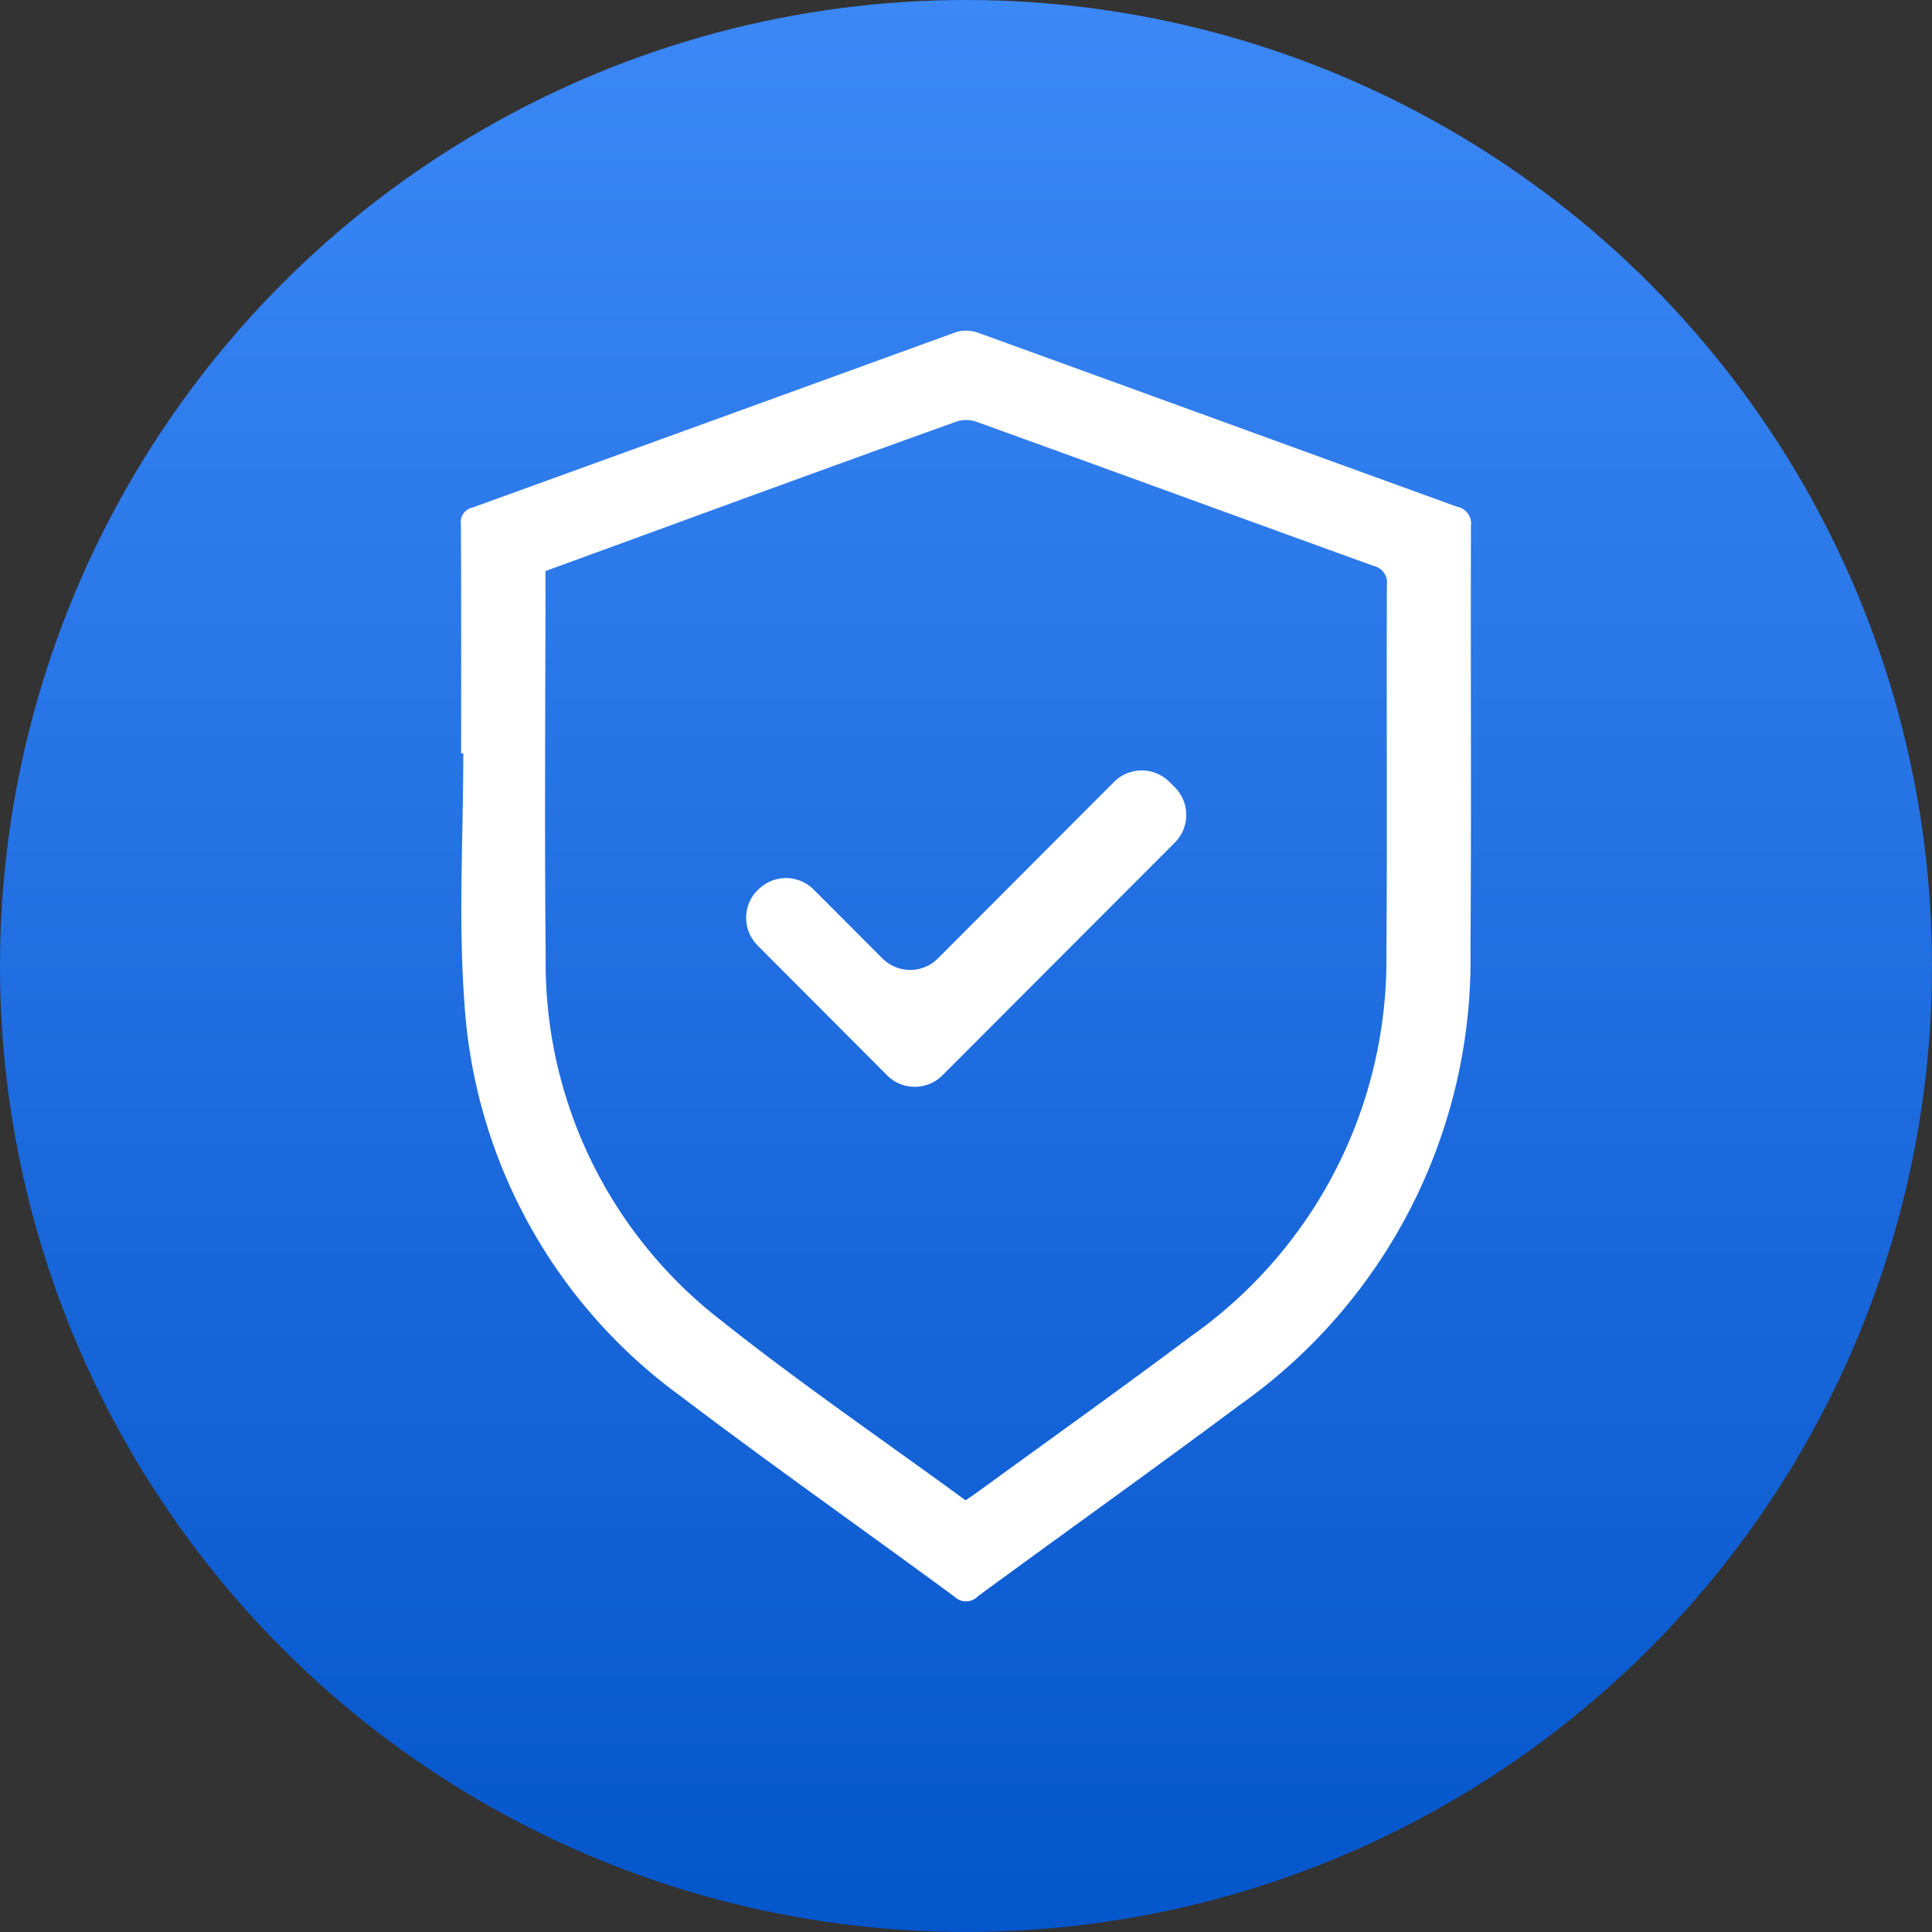
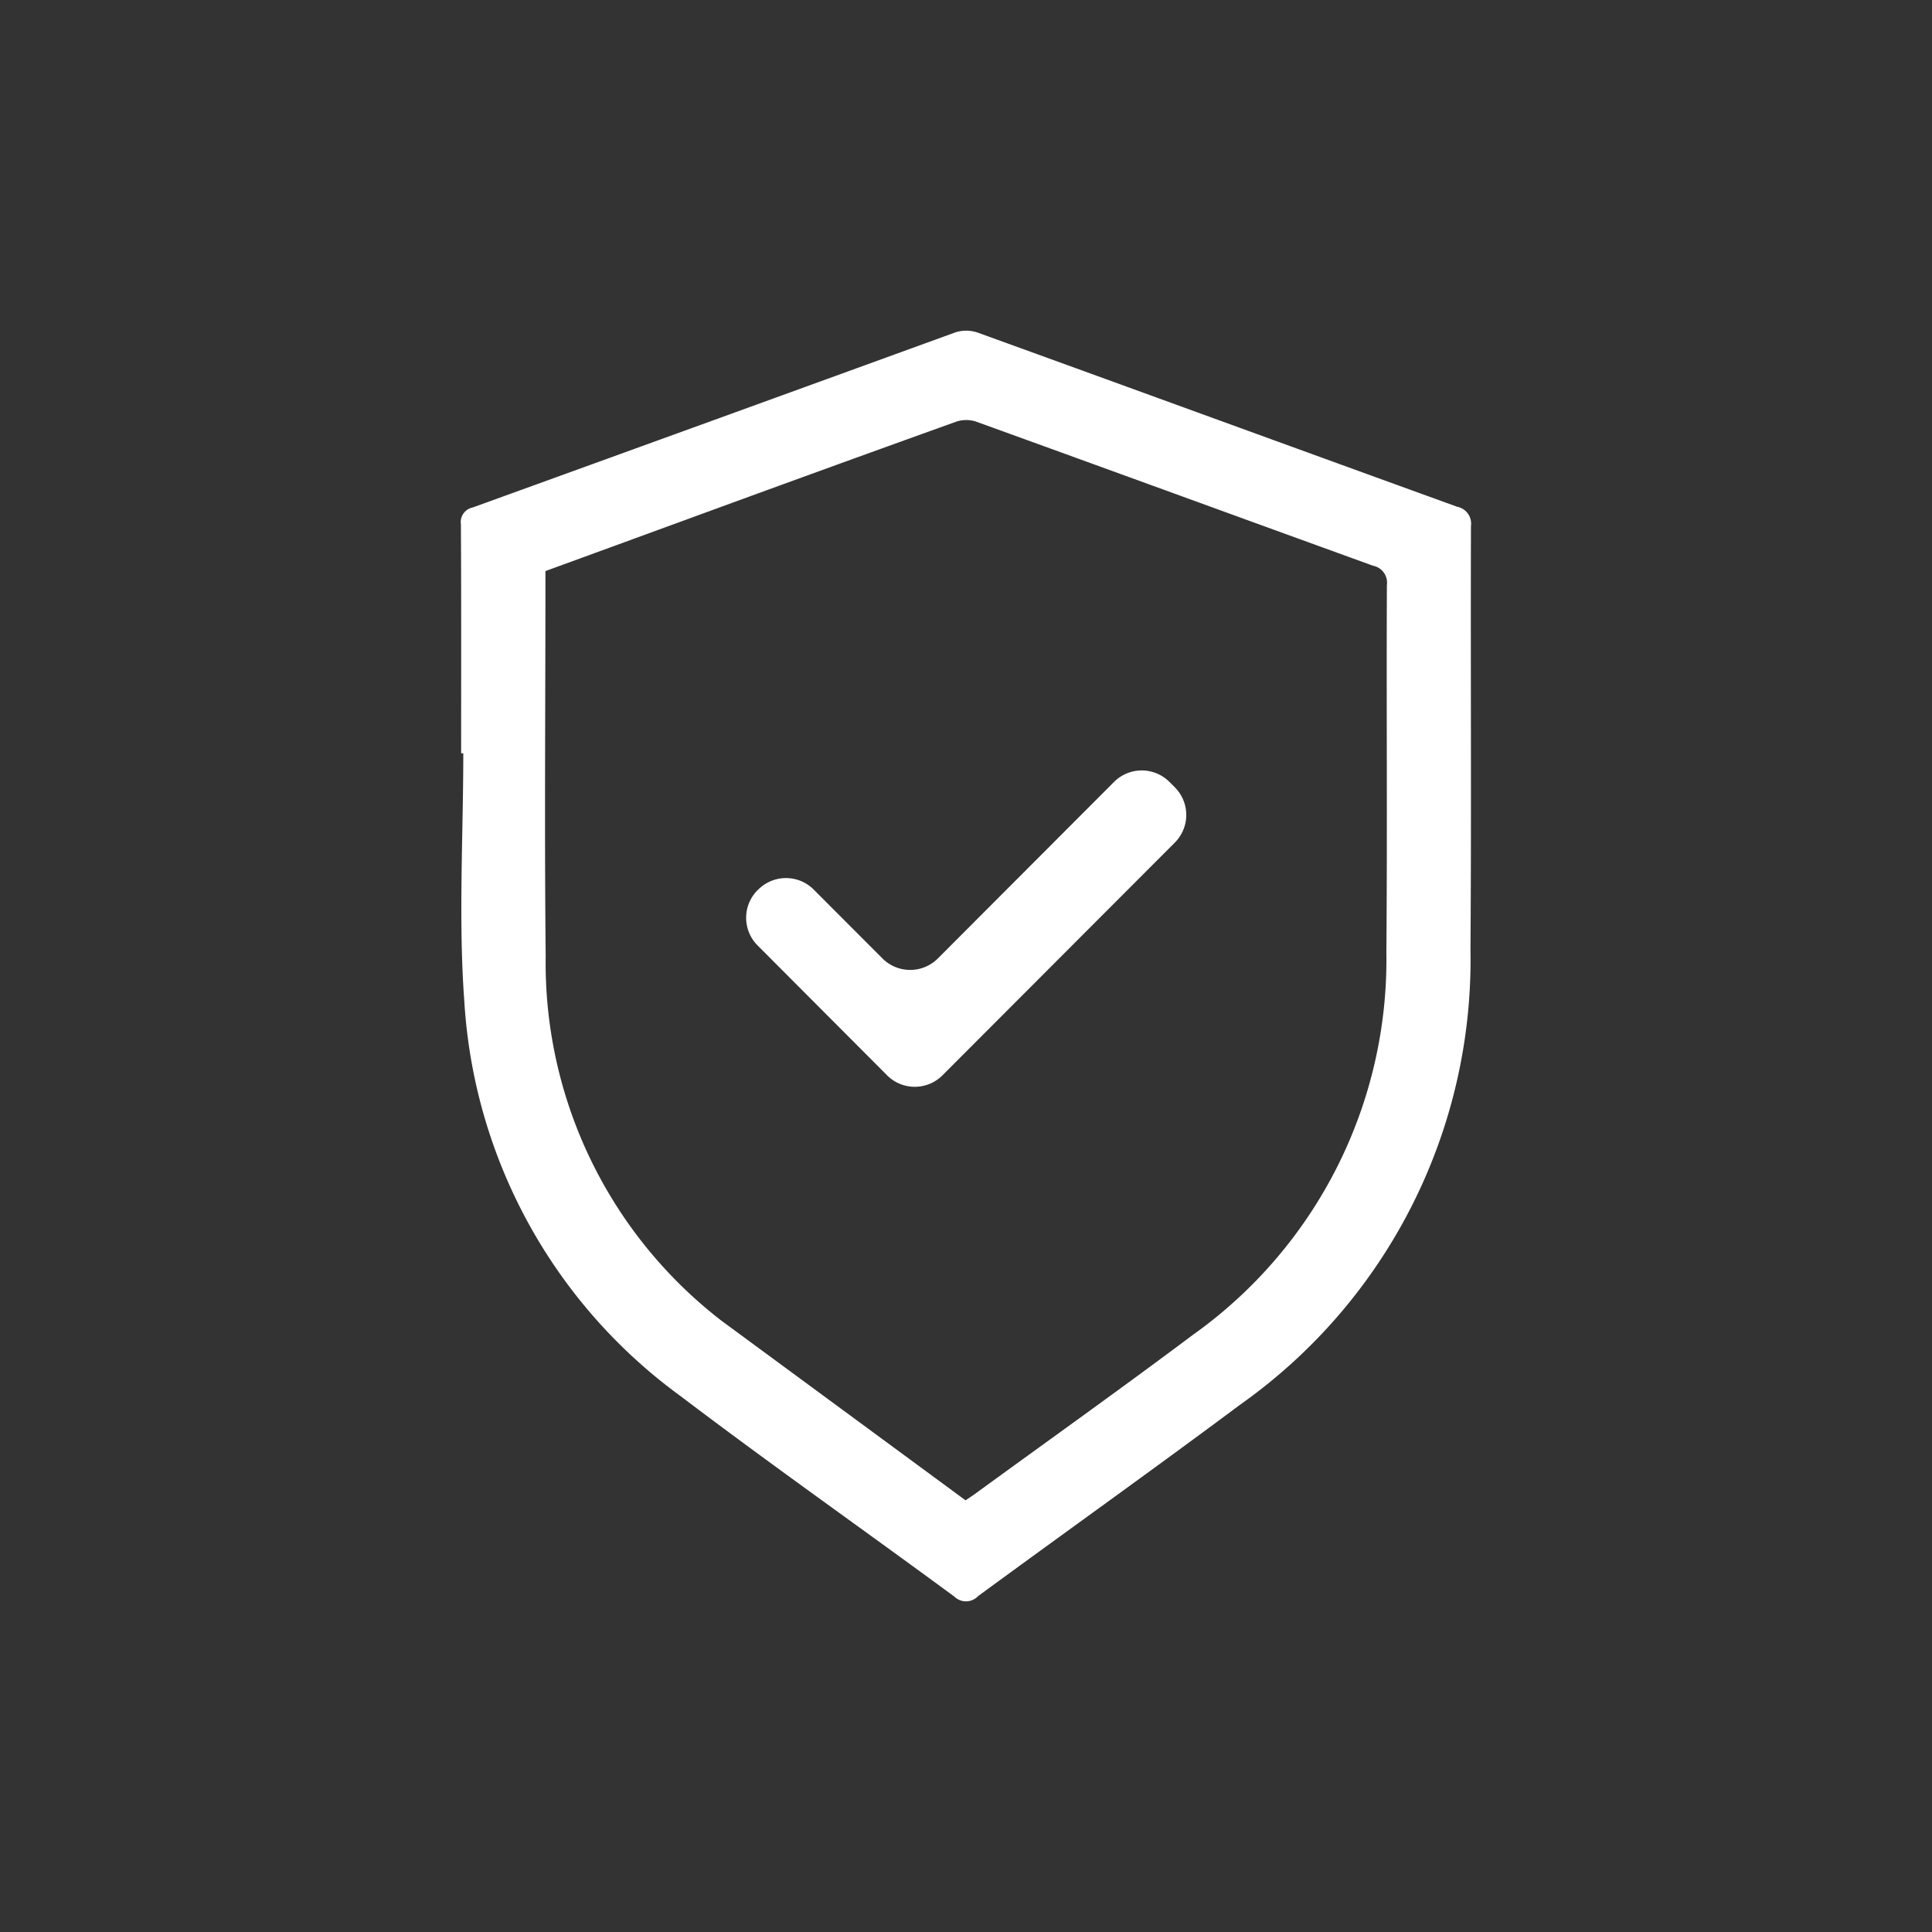
<svg xmlns="http://www.w3.org/2000/svg" width="60" height="60" viewBox="0 0 60 60">
  <rect x="0" y="0" width="60" height="60" fill="#333333" stroke="none" />
  <defs>
    <linearGradient id="linear-gradient" x1="0.5" x2="0.5" y2="1" gradientUnits="objectBoundingBox">
      <stop offset="0" stop-color="#3c88f7" />
      <stop offset="1" stop-color="#0555cb" />
    </linearGradient>
    <clipPath id="clip-path">
      <rect id="Rectangle_21" data-name="Rectangle 21" width="31.371" height="39.461" fill="#fff" />
    </clipPath>
  </defs>
  <g id="Group_480" data-name="Group 480" transform="translate(-203 -3809)">
-     <circle id="Ellipse_5" data-name="Ellipse 5" cx="30" cy="30" r="30" transform="translate(203 3809)" fill="url(#linear-gradient)" />
    <g id="Group_67" data-name="Group 67" transform="translate(217.314 3819.269)">
      <g id="Group_66" data-name="Group 66" clip-path="url(#clip-path)">
-         <path id="Path_32" data-name="Path 32" d="M.008,13.124c0-2.371.006-4.742-.007-7.113A.462.462,0,0,1,.367,5.49Q7.86,2.778,15.349.055a1.1,1.1,0,0,1,.689,0c4.97,1.8,9.934,3.613,14.9,5.412a.535.535,0,0,1,.431.6c-.014,4.388.016,8.776-.015,13.164a16.921,16.921,0,0,1-7.151,14.121c-2.695,2.009-5.432,3.96-8.142,5.948a.516.516,0,0,1-.735.014c-2.827-2.081-5.7-4.1-8.5-6.224A16.385,16.385,0,0,1,.108,20.845C-.081,18.285.075,15.7.075,13.124H.008m15.665,23.2c.114-.077.193-.128.27-.183,2.265-1.65,4.549-3.276,6.791-4.956A14.3,14.3,0,0,0,28.742,19.3c.032-3.8,0-7.6.016-11.4a.535.535,0,0,0-.428-.6C24.217,5.81,20.109,4.309,16,2.824a.975.975,0,0,0-.613,0q-4.276,1.536-8.542,3.1c-1.4.511-2.8,1.024-4.219,1.541v.384c0,3.855-.032,7.711.008,11.566A14.03,14.03,0,0,0,8.093,30.746c2.446,1.946,5.034,3.714,7.58,5.577" transform="translate(-0.001 0.001)" fill="#fff" />
+         <path id="Path_32" data-name="Path 32" d="M.008,13.124c0-2.371.006-4.742-.007-7.113A.462.462,0,0,1,.367,5.49Q7.86,2.778,15.349.055a1.1,1.1,0,0,1,.689,0c4.97,1.8,9.934,3.613,14.9,5.412a.535.535,0,0,1,.431.6c-.014,4.388.016,8.776-.015,13.164a16.921,16.921,0,0,1-7.151,14.121c-2.695,2.009-5.432,3.96-8.142,5.948a.516.516,0,0,1-.735.014c-2.827-2.081-5.7-4.1-8.5-6.224A16.385,16.385,0,0,1,.108,20.845C-.081,18.285.075,15.7.075,13.124H.008m15.665,23.2c.114-.077.193-.128.27-.183,2.265-1.65,4.549-3.276,6.791-4.956A14.3,14.3,0,0,0,28.742,19.3c.032-3.8,0-7.6.016-11.4a.535.535,0,0,0-.428-.6C24.217,5.81,20.109,4.309,16,2.824a.975.975,0,0,0-.613,0q-4.276,1.536-8.542,3.1c-1.4.511-2.8,1.024-4.219,1.541v.384c0,3.855-.032,7.711.008,11.566A14.03,14.03,0,0,0,8.093,30.746" transform="translate(-0.001 0.001)" fill="#fff" />
        <path id="Path_33" data-name="Path 33" d="M54.534,87.23l.018-.018a1.216,1.216,0,0,1,1.719,0l2.136,2.14a1.217,1.217,0,0,0,1.722,0L65.6,83.87a1.216,1.216,0,0,1,1.72,0l.166.166a1.215,1.215,0,0,1,0,1.72l-7.215,7.226a1.215,1.215,0,0,1-1.72,0L54.531,88.95a1.215,1.215,0,0,1,0-1.72" transform="translate(-45.316 -69.856)" fill="#fff" />
      </g>
    </g>
  </g>
</svg>